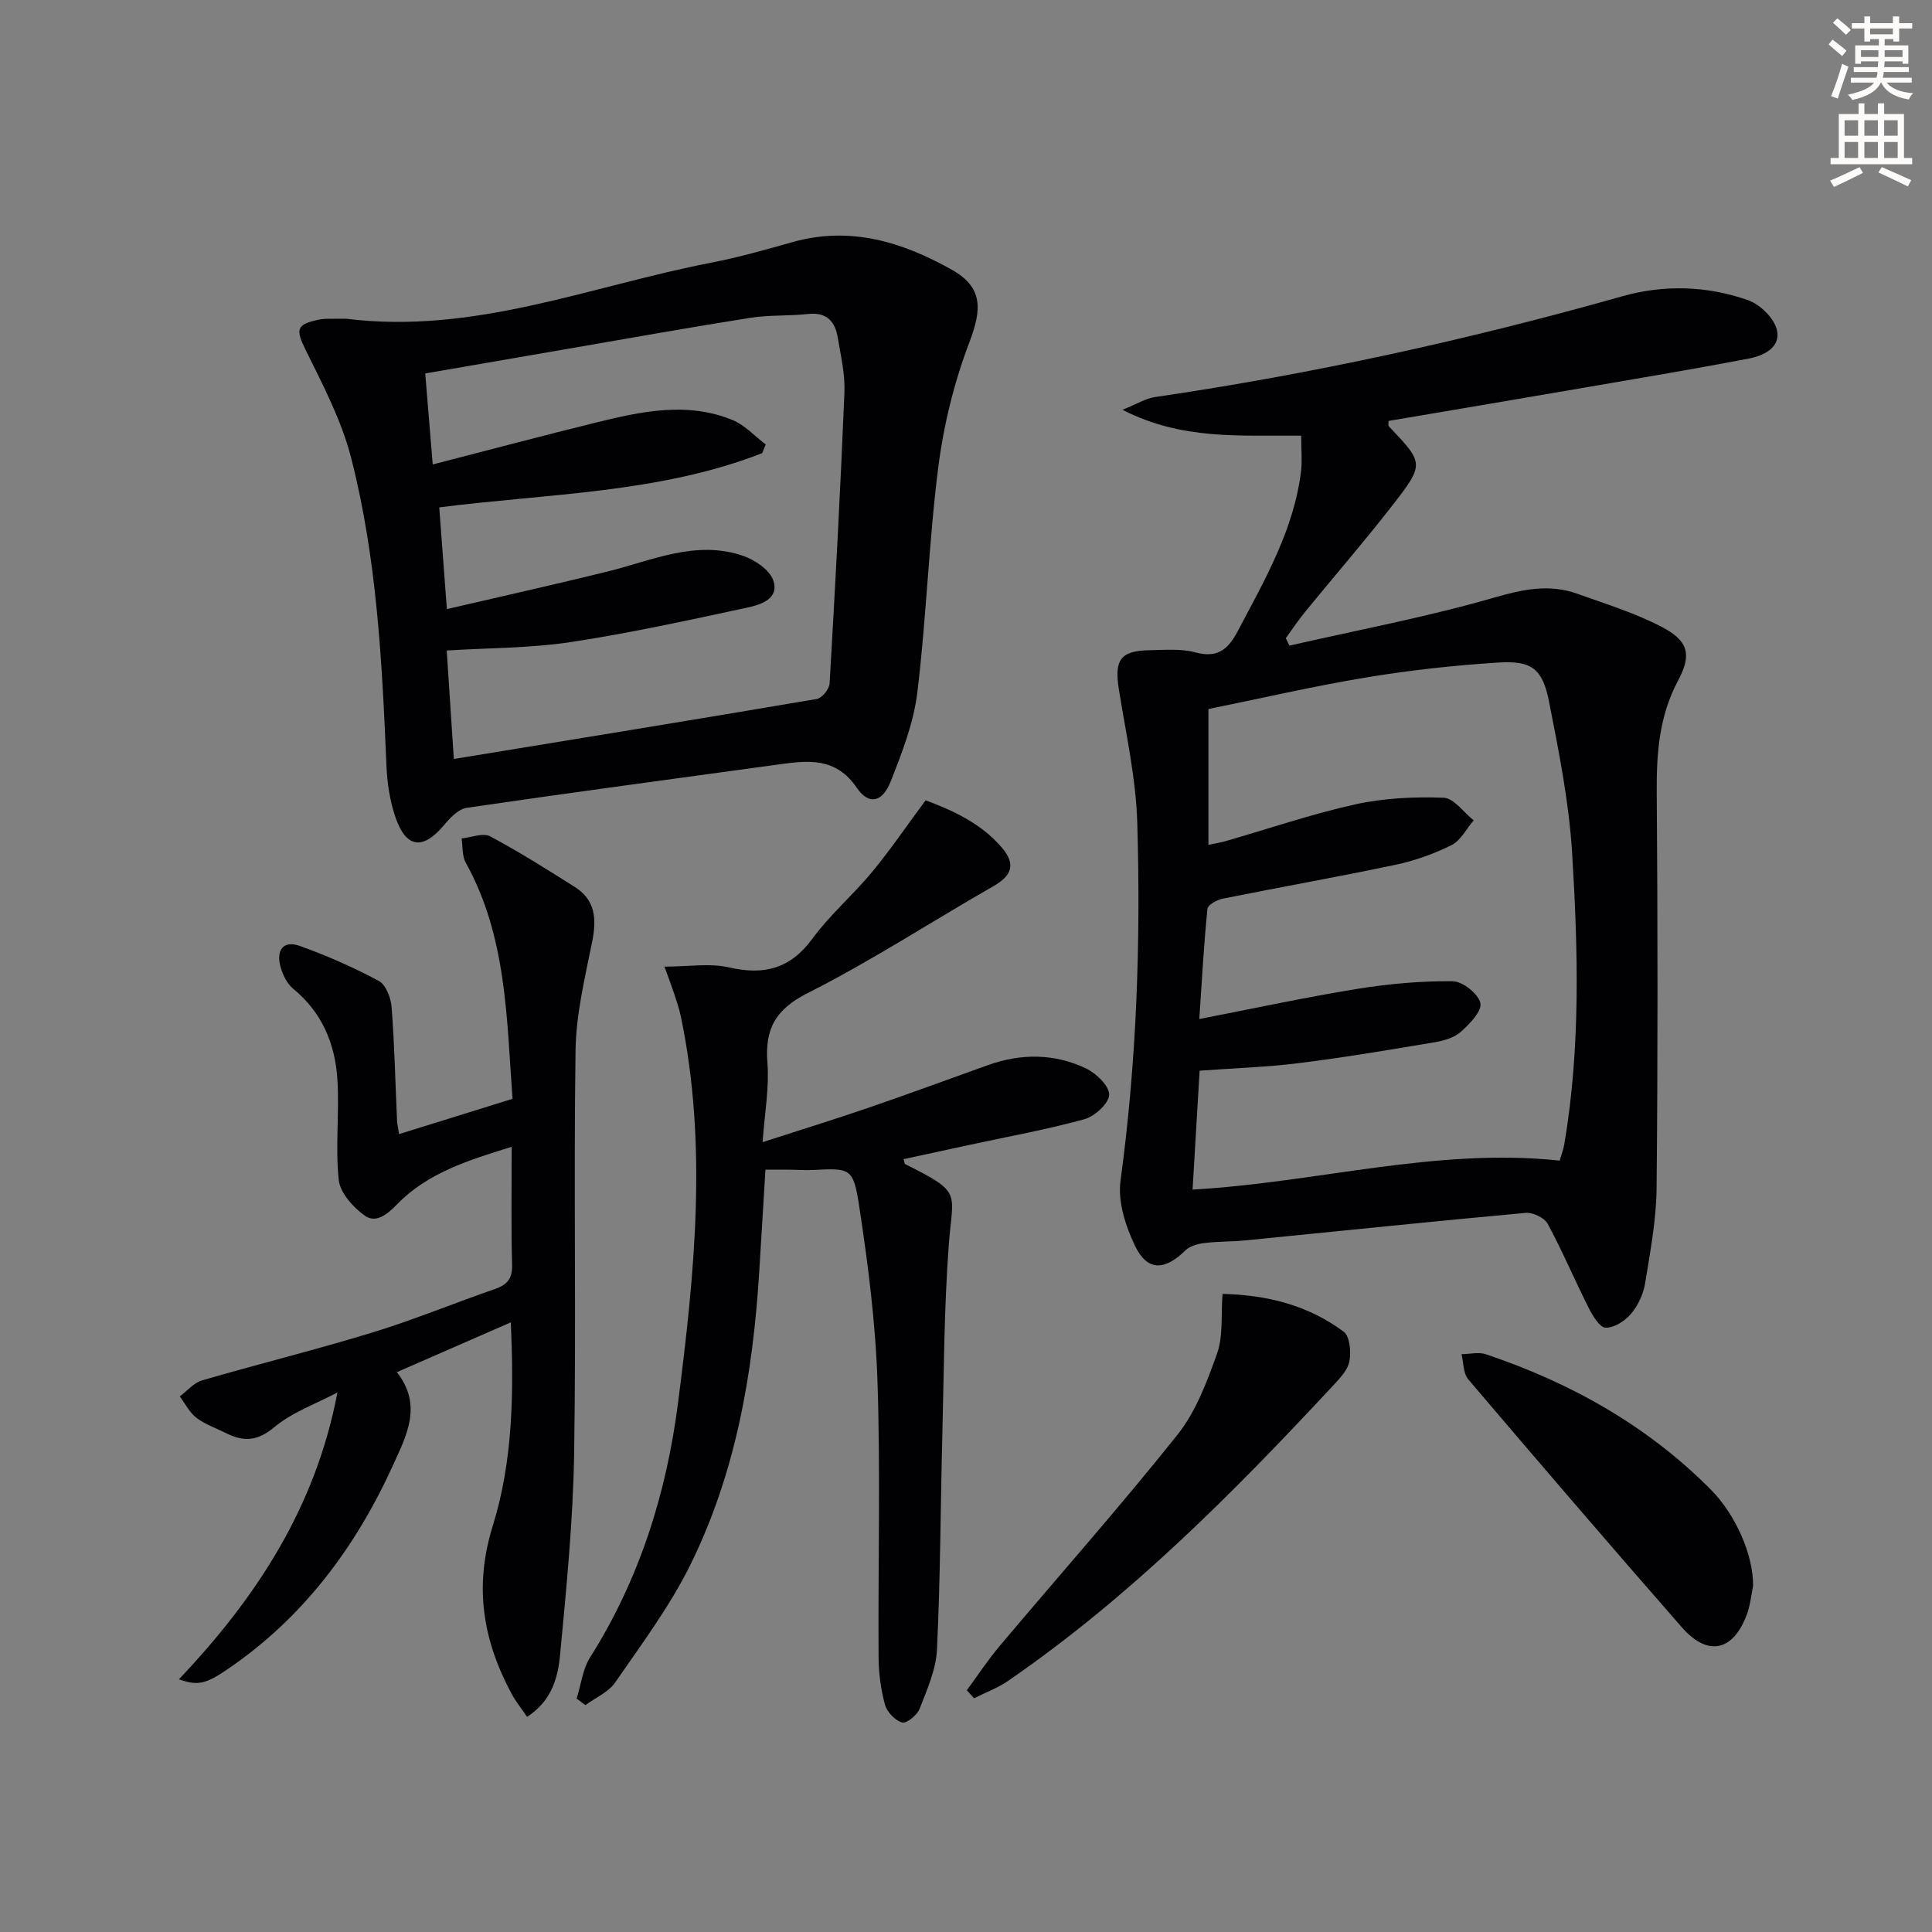
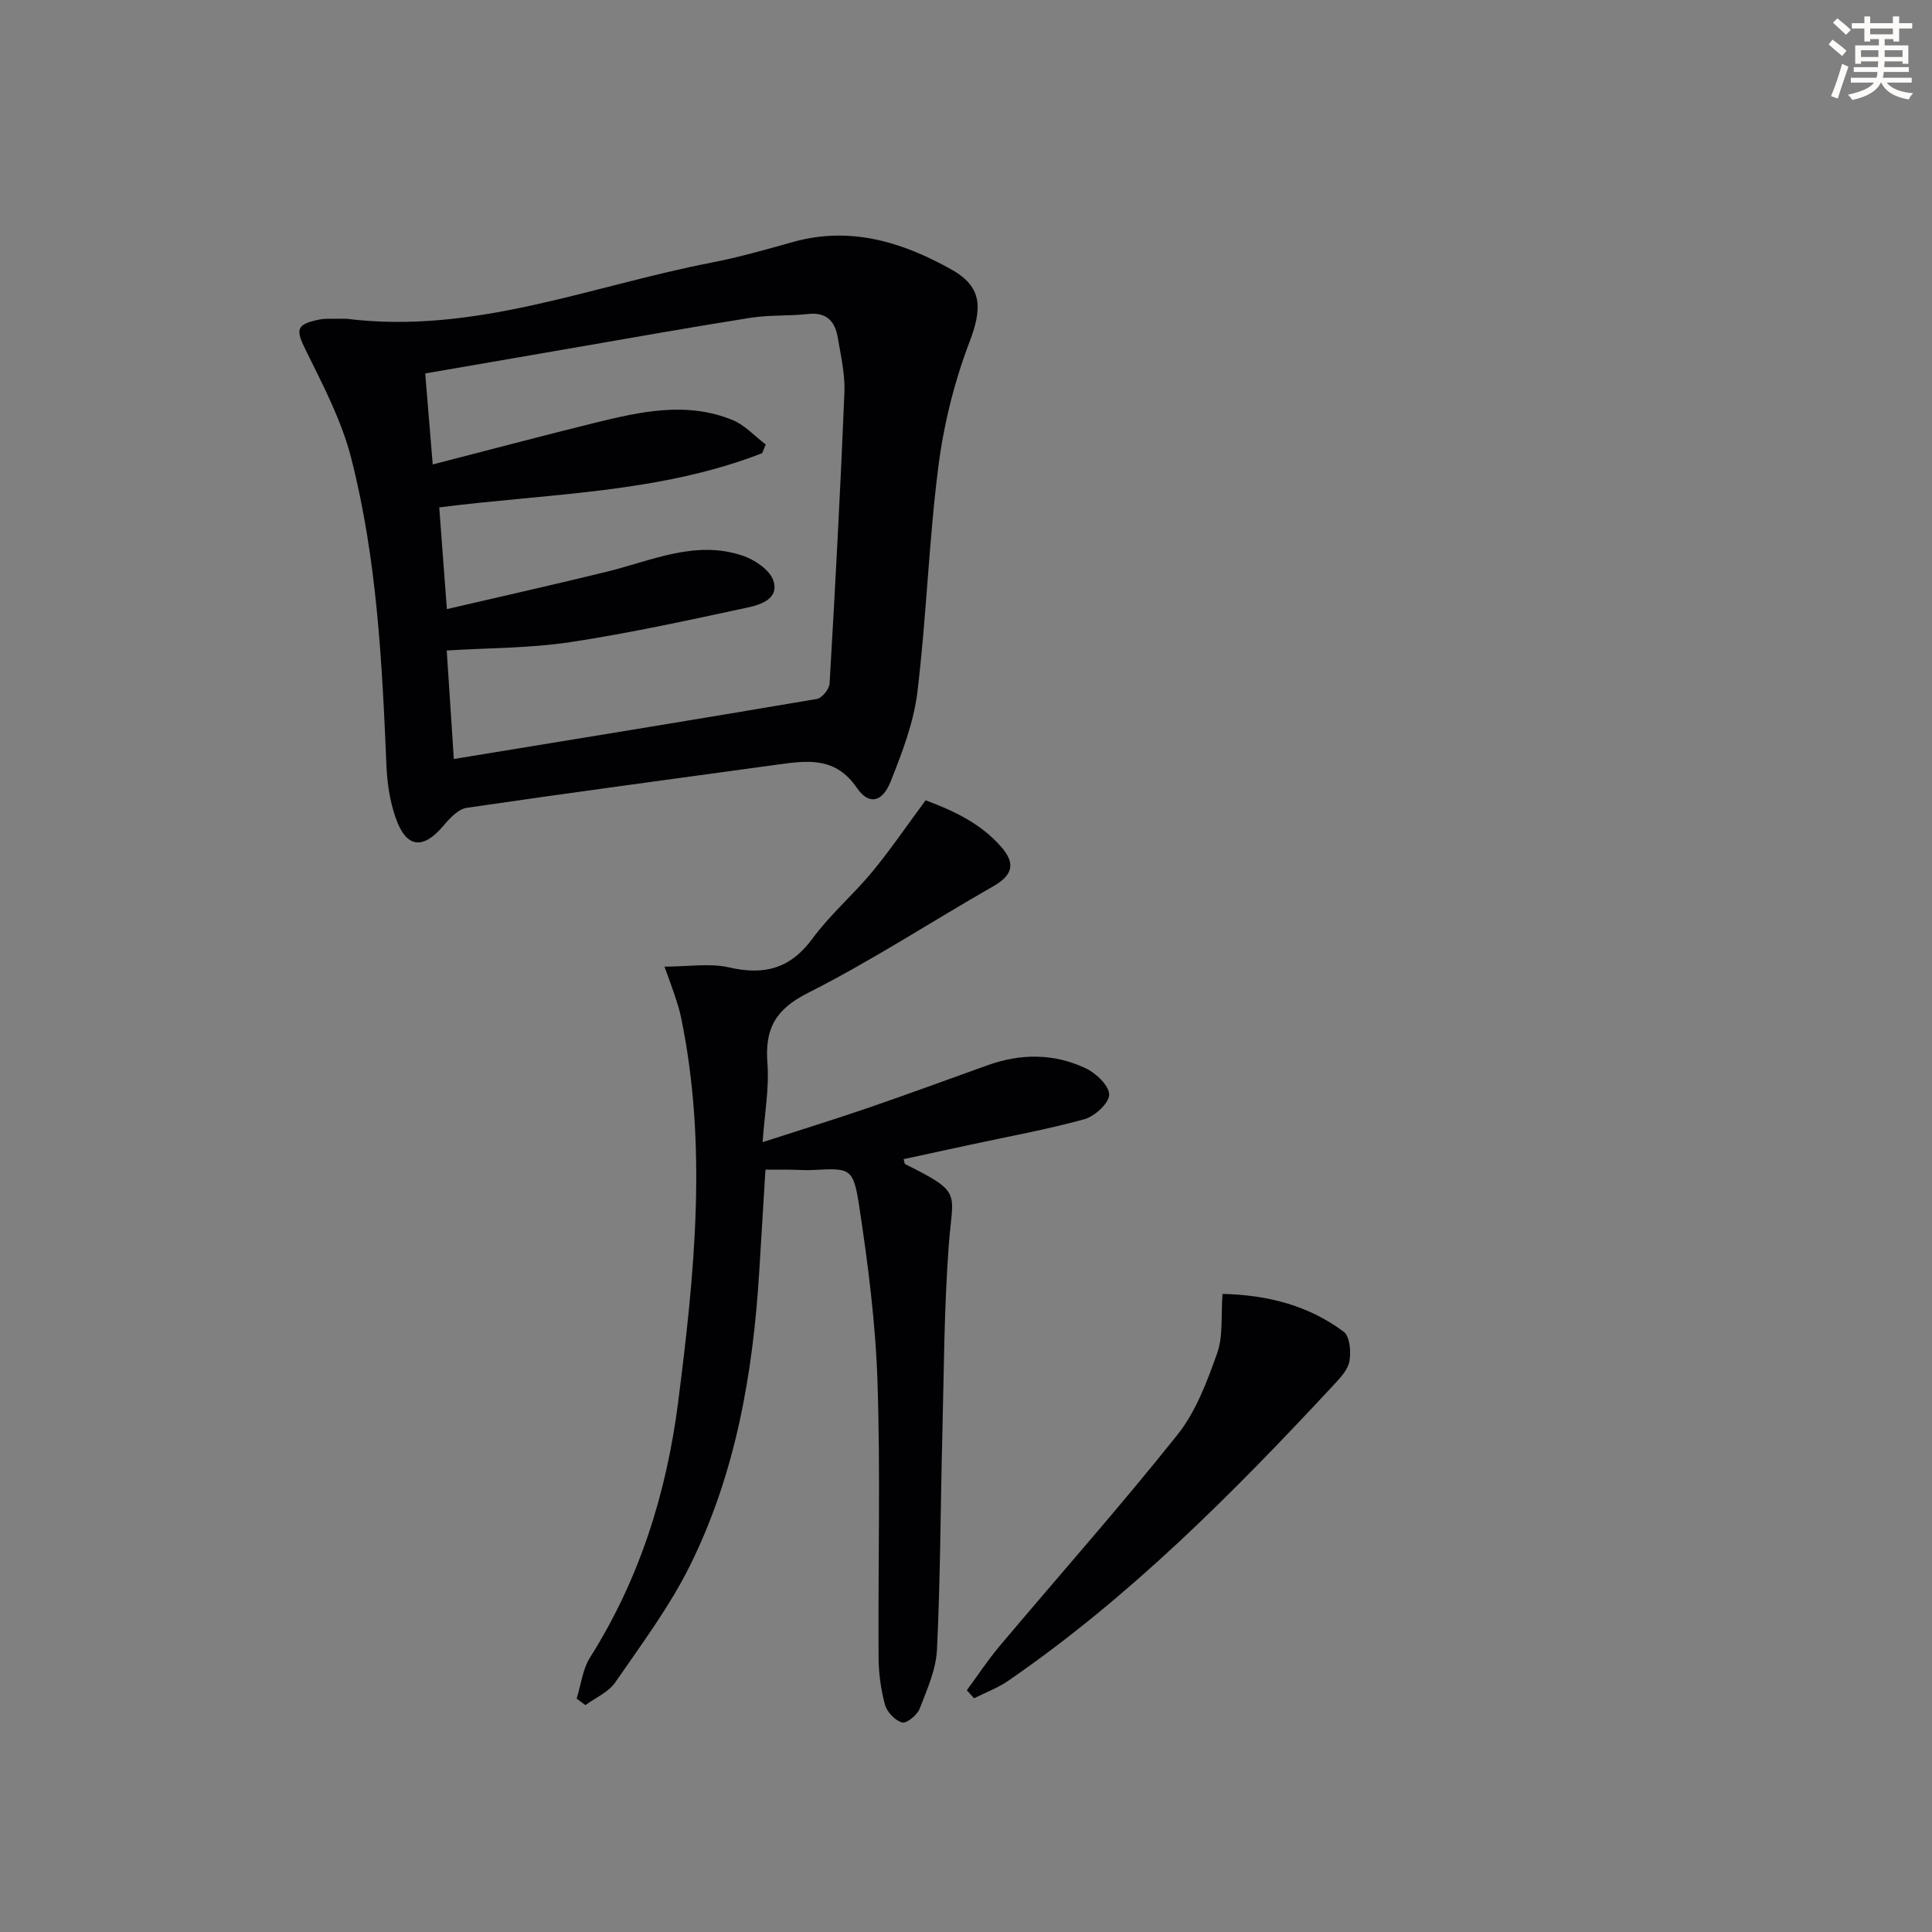
<svg xmlns="http://www.w3.org/2000/svg" enable-background="new 0 0 400 400" viewBox="0 0 400 400">
  <rect x="0" y="0" width="400" height="400" fill="#808080" stroke="none" />
  <path d="m378.6 9.2.8-1c.9.7 1.9 1.4 2.9 2.3l-.9 1.1c-1.1-.9-2-1.7-2.8-2.4zm.5 10.7c.9-2.1 1.6-4.3 2.3-6.7.4.2.8.4 1.3.6-.7 2.1-1.5 4.3-2.2 6.6zm.4-15.2.9-.9c1 .8 2 1.6 2.8 2.4l-1 1c-1-.9-1.9-1.8-2.7-2.5zm12.5-1.3h1.2v1.4h2.7v1.1h-2.7v2.7h-1.2v-.5h-1.8v1.3h4.9v3.8h-1.2v-.5h-3.7c0 .4-.1.9-.1 1.2h5.1v1h-5.2c0 .5-.1.9-.2 1.2h6v1h-5.2c1.1 1.3 2.9 2 5.5 2.2-.4.4-.7.8-.9 1.3-2.9-.5-4.8-1.6-5.7-3.5h-.1c-.8 1.7-2.7 2.9-5.9 3.6-.2-.4-.6-.8-.9-1.1 2.8-.6 4.6-1.4 5.4-2.5h-4.8v-1h5.3c.1-.3.2-.7.2-1.2h-4.9v-1h5c0-.4 0-.8.1-1.2h-3.6v.5h-1.2v-3.8h4.9v-1.3h-1.8v.5h-1.2v-2.7h-2.6v-1.1h2.6v-1.4h1.2v1.4h4.7v-1.4zm-6.7 8.4h3.6c0-.4 0-.9 0-1.4h-3.6zm1.9-4.7h4.7v-1.2h-4.7zm6.7 3.3h-3.7v1.4h3.7z" fill="#fcfbfa" />
-   <path d="m384.7 21.4h1.3v2.2h2.8v-2.2h1.3v2.2h4.1v9.1h1.7v1.3h-16.9v-1.3h1.7v-9.1h4.1v-2.2zm.3 13.2.7 1.2c-1.8.9-3.8 1.9-6 2.9-.2-.4-.5-.8-.8-1.3 2.4-1 4.4-2 6.1-2.8zm-3.1-6.5h2.8v-3.2h-2.8zm0 4.6h2.8v-3.3h-2.8zm4.1-4.6h2.8v-3.2h-2.8zm0 4.6h2.8v-3.3h-2.8zm3.6 1.9c2.1.9 4.1 1.8 6.1 2.7l-.7 1.3c-2.2-1.1-4.2-2-6.1-2.9zm3.3-9.7h-2.8v3.2h2.8zm-2.8 7.8h2.8v-3.3h-2.8z" fill="#fcfbfa" />
  <g fill="#010103">
-     <path d="m269.39 90.2c-12.72-.13-24.59.99-37-5.36 3.08-1.23 4.83-2.35 6.71-2.63 32.73-4.79 64.95-11.88 96.78-20.87 8.62-2.44 17.56-2.18 26.04.81 2.48.88 5.38 3.7 5.96 6.13.88 3.72-2.8 5.39-5.96 5.99-10.91 2.08-21.86 3.92-32.8 5.8-13.88 2.39-27.77 4.73-41.64 7.08.02.5-.1.95.07 1.12 7.26 7.65 7.42 7.76.72 16.38-5.82 7.49-12.04 14.66-18.04 22-1.43 1.75-2.68 3.64-4.02 5.47.25.52.5 1.03.75 1.55 14.14-3.23 28.43-5.91 42.34-9.93 5.99-1.73 11.43-2.89 17.26-.81 5.9 2.11 11.96 3.98 17.48 6.86 5.44 2.84 6.3 5.65 3.42 11.05-3.95 7.39-4.51 15.08-4.45 23.18.2 27.32.23 54.64-.03 81.96-.06 6.59-1.32 13.19-2.38 19.73-.36 2.21-1.45 4.56-2.89 6.27-1.26 1.49-3.5 2.95-5.27 2.91-1.22-.03-2.7-2.47-3.52-4.11-2.91-5.76-5.42-11.73-8.49-17.41-.68-1.25-3.07-2.39-4.56-2.26-19.35 1.77-38.67 3.79-58 5.7-2.81.28-5.66.19-8.46.54-1.39.17-3.05.61-3.99 1.53-4.25 4.19-7.87 4.35-10.39-.87-1.98-4.1-3.63-9.21-3.04-13.55 3.35-24.63 4.2-49.36 3.47-74.12-.27-9.22-2.34-18.39-3.8-27.56-.99-6.17.28-8.06 6.38-8.16 3.16-.05 6.47-.36 9.44.45 4.64 1.25 6.81-.65 8.82-4.47 5.58-10.58 11.61-20.96 13.08-33.13.24-2.23.01-4.53.01-7.27zm53.53 150.09c.34-1.2.76-2.27.95-3.38 3.39-19.98 2.85-40.12 1.63-60.19-.64-10.55-2.74-21.06-4.79-31.47-1.34-6.81-3.61-8.51-10.47-8.08-9.1.58-18.21 1.57-27.21 3.06-11.05 1.83-21.99 4.36-32.84 6.57v28.12c1.36-.29 2.49-.47 3.58-.78 8.93-2.57 17.76-5.6 26.81-7.6 5.93-1.31 12.21-1.6 18.3-1.38 2.13.08 4.15 3.04 6.23 4.69-1.51 1.75-2.68 4.17-4.59 5.12-3.67 1.83-7.66 3.25-11.68 4.09-11.86 2.5-23.81 4.61-35.69 7-1.19.24-3.07 1.28-3.16 2.1-.73 7.16-1.12 14.36-1.69 22.82 11.59-2.25 22.12-4.53 32.73-6.25 6.51-1.05 13.16-1.64 19.74-1.57 2.05.02 5.31 2.6 5.73 4.51.36 1.65-2.23 4.34-4.05 5.96-1.39 1.24-3.58 1.85-5.5 2.17-9.33 1.57-18.67 3.14-28.06 4.31-6.71.84-13.49 1.05-20.52 1.56-.49 8.24-.96 16.29-1.46 24.62 25.75-1.45 50.39-8.74 76.01-6z" />
    <path d="m71.76 66c26.42 3.29 50.56-6.79 75.5-11.62 5.69-1.1 11.29-2.7 16.88-4.27 11.92-3.35 22.73 0 32.93 5.74 6.43 3.61 6.26 8.12 3.64 14.99-3.15 8.26-5.33 17.11-6.45 25.89-1.97 15.46-2.45 31.11-4.33 46.59-.76 6.3-3.16 12.5-5.52 18.46-1.73 4.37-4.53 4.97-7.03 1.31-4.36-6.37-10.06-5.66-16.17-4.82-21.53 2.96-43.08 5.83-64.58 8.98-1.73.25-3.47 2.11-4.74 3.62-4.31 5.13-7.8 4.77-10-1.62-1.17-3.39-1.73-7.11-1.88-10.71-.9-21.43-1.97-42.89-7.31-63.74-1.98-7.75-5.84-15.08-9.41-22.33-2.08-4.22-2.03-5.31 2.73-6.29.49-.1.99-.17 1.48-.17 1.49-.03 2.99-.01 4.26-.01zm20.76 60.11c11.56-2.69 22.38-5.11 33.14-7.75 9.28-2.28 18.37-6.64 28.17-3.29 2.46.84 5.52 2.91 6.27 5.1 1.3 3.84-2.67 5.05-5.44 5.64-12.15 2.61-24.32 5.28-36.6 7.14-8.29 1.25-16.78 1.18-25.57 1.73.5 7.62.99 15.15 1.47 22.46 25.45-4.17 50.32-8.2 75.16-12.43 1.07-.18 2.58-2.05 2.64-3.21 1.17-20.08 2.25-40.17 3.07-60.27.15-3.76-.75-7.58-1.38-11.34-.56-3.36-2.31-5.31-6.16-4.88-3.96.44-8.01.17-11.93.79-12.78 2.02-25.51 4.3-38.26 6.5-9.6 1.65-19.19 3.32-29.06 5.02.53 6.49 1.03 12.51 1.55 18.84 11.61-2.99 22.63-5.92 33.7-8.65 9.4-2.31 18.92-4.42 28.37-.55 2.56 1.05 4.6 3.34 6.88 5.07-.25.6-.5 1.2-.75 1.8-21.33 8.3-44.23 8.33-66.85 11.22.54 7.03 1.01 13.44 1.58 21.06z" />
    <path d="m137.57 200.13c4.99 0 9.38-.76 13.38.16 7.28 1.68 12.68.27 17.26-5.96 3.62-4.94 8.39-9.02 12.32-13.76 3.8-4.6 7.16-9.55 11.11-14.88 5.48 2.07 11.33 4.65 15.69 9.69 3.03 3.5 2.24 5.86-1.65 8.09-12.83 7.34-25.26 15.47-38.43 22.12-6.76 3.41-8.92 7.46-8.36 14.55.39 5.06-.57 10.23-1 16.33 7.75-2.51 14.8-4.68 21.77-7.07 8.32-2.86 16.58-5.9 24.86-8.87 6.87-2.46 13.78-2.44 20.33.68 2.12 1.01 4.85 3.65 4.79 5.46-.06 1.8-3.01 4.47-5.16 5.06-7.81 2.15-15.82 3.59-23.76 5.31-4.53.98-9.06 1.96-13.64 2.95.17.54.18.96.34 1.04 11.97 5.96 9.83 5.72 9.02 16.66-.99 13.27-1.01 26.61-1.35 39.92-.38 14.64-.39 29.3-1.1 43.93-.2 4.15-2.06 8.29-3.6 12.26-.51 1.3-2.7 3.08-3.62 2.82-1.45-.4-3.12-2.16-3.54-3.66-.86-3.16-1.31-6.52-1.33-9.81-.12-19 .4-38.01-.22-56.99-.4-12.24-1.97-24.49-3.82-36.61-1.19-7.79-1.91-7.71-9.47-7.32-1.66.09-3.32-.05-4.98-.06-1.49-.01-2.99 0-4.93 0-.43 7.04-.85 14.1-1.29 21.16-1.3 21.05-4.87 41.66-14.28 60.69-4.24 8.57-10.08 16.39-15.54 24.31-1.39 2.02-4.08 3.16-6.17 4.7-.6-.45-1.21-.9-1.81-1.35.9-2.86 1.23-6.08 2.78-8.53 10.23-16.19 15.82-34 18.22-52.77 3.4-26.57 6.14-53.23.58-79.89-.34-1.62-.87-3.19-1.39-4.77-.5-1.51-1.08-3.01-2.01-5.59z" />
-     <path d="m105.75 273.78c-7.98 3.49-15.5 6.78-23.58 10.31 5.39 6.87 1.94 13.21-.71 19.07-7.75 17.09-18.67 31.8-34.43 42.49-4.44 3.01-6.09 3.41-9.99 2.03 15.97-16.82 28.29-35.54 32.82-59.38-4.42 2.34-9.35 4.07-13.11 7.21-3.48 2.91-6.33 3-9.9 1.23-2.08-1.04-4.36-1.82-6.18-3.2-1.44-1.09-2.32-2.92-3.45-4.42 1.52-1.14 2.89-2.82 4.6-3.32 11.76-3.43 23.67-6.36 35.38-9.95 8.55-2.62 16.85-6.06 25.31-8.99 2.57-.89 3.59-2.19 3.51-5.04-.22-7.95-.08-15.9-.08-24.38-9 2.77-17.46 5.41-23.77 11.94-2.15 2.22-4.42 3.91-6.69 2.28-2.4-1.72-5.07-4.71-5.35-7.39-.73-6.88.16-13.91-.28-20.84-.47-7.34-3.19-13.84-9.15-18.72-1.27-1.04-2.16-2.88-2.62-4.53-.94-3.38.5-5.6 4.06-4.31 5.59 2.01 11.08 4.42 16.3 7.23 1.47.79 2.5 3.52 2.64 5.45.6 7.79.77 15.6 1.12 23.41.04.78.23 1.56.43 2.84 7.87-2.44 15.41-4.79 23.48-7.3-1.22-16.81-1.21-33.63-9.69-48.91-.77-1.39-.59-3.32-.85-5 1.99-.2 4.42-1.22 5.89-.44 6 3.18 11.75 6.84 17.51 10.46 4.33 2.72 4.57 6.69 3.63 11.37-1.49 7.43-3.33 14.96-3.44 22.47-.4 27.82.15 55.65-.29 83.46-.22 13.92-1.6 27.84-2.91 41.71-.44 4.68-1.72 9.54-6.83 12.83-1.13-1.67-2.35-3.15-3.23-4.81-5.93-11.05-7.8-22.17-3.87-34.75 4.14-13.32 4.39-27.4 3.72-42.11z" />
    <path d="m200.17 349.95c2.25-3.05 4.33-6.23 6.76-9.12 12.29-14.59 24.96-28.87 36.85-43.78 3.82-4.79 6.13-11 8.22-16.88 1.26-3.56.77-7.74 1.11-12.28 9.3.21 17.77 2.37 25.09 7.83 1.27.95 1.54 4.12 1.19 6.08-.31 1.78-1.9 3.47-3.24 4.91-20.74 22.31-42.16 43.89-67.38 61.26-2.17 1.5-4.72 2.44-7.1 3.64-.5-.56-1-1.11-1.5-1.66z" />
-     <path d="m362.96 328.33c-.37 1.77-.56 3.98-1.31 5.97-2.83 7.58-8.07 8.74-13.41 2.65-14.89-17-29.61-34.16-44.26-51.38-1.05-1.23-.95-3.44-1.39-5.2 1.69-.02 3.53-.49 5.04.01 17.57 5.91 33.41 14.77 46.57 28.02 5.15 5.19 8.81 13.51 8.76 19.93z" />
  </g>
</svg>